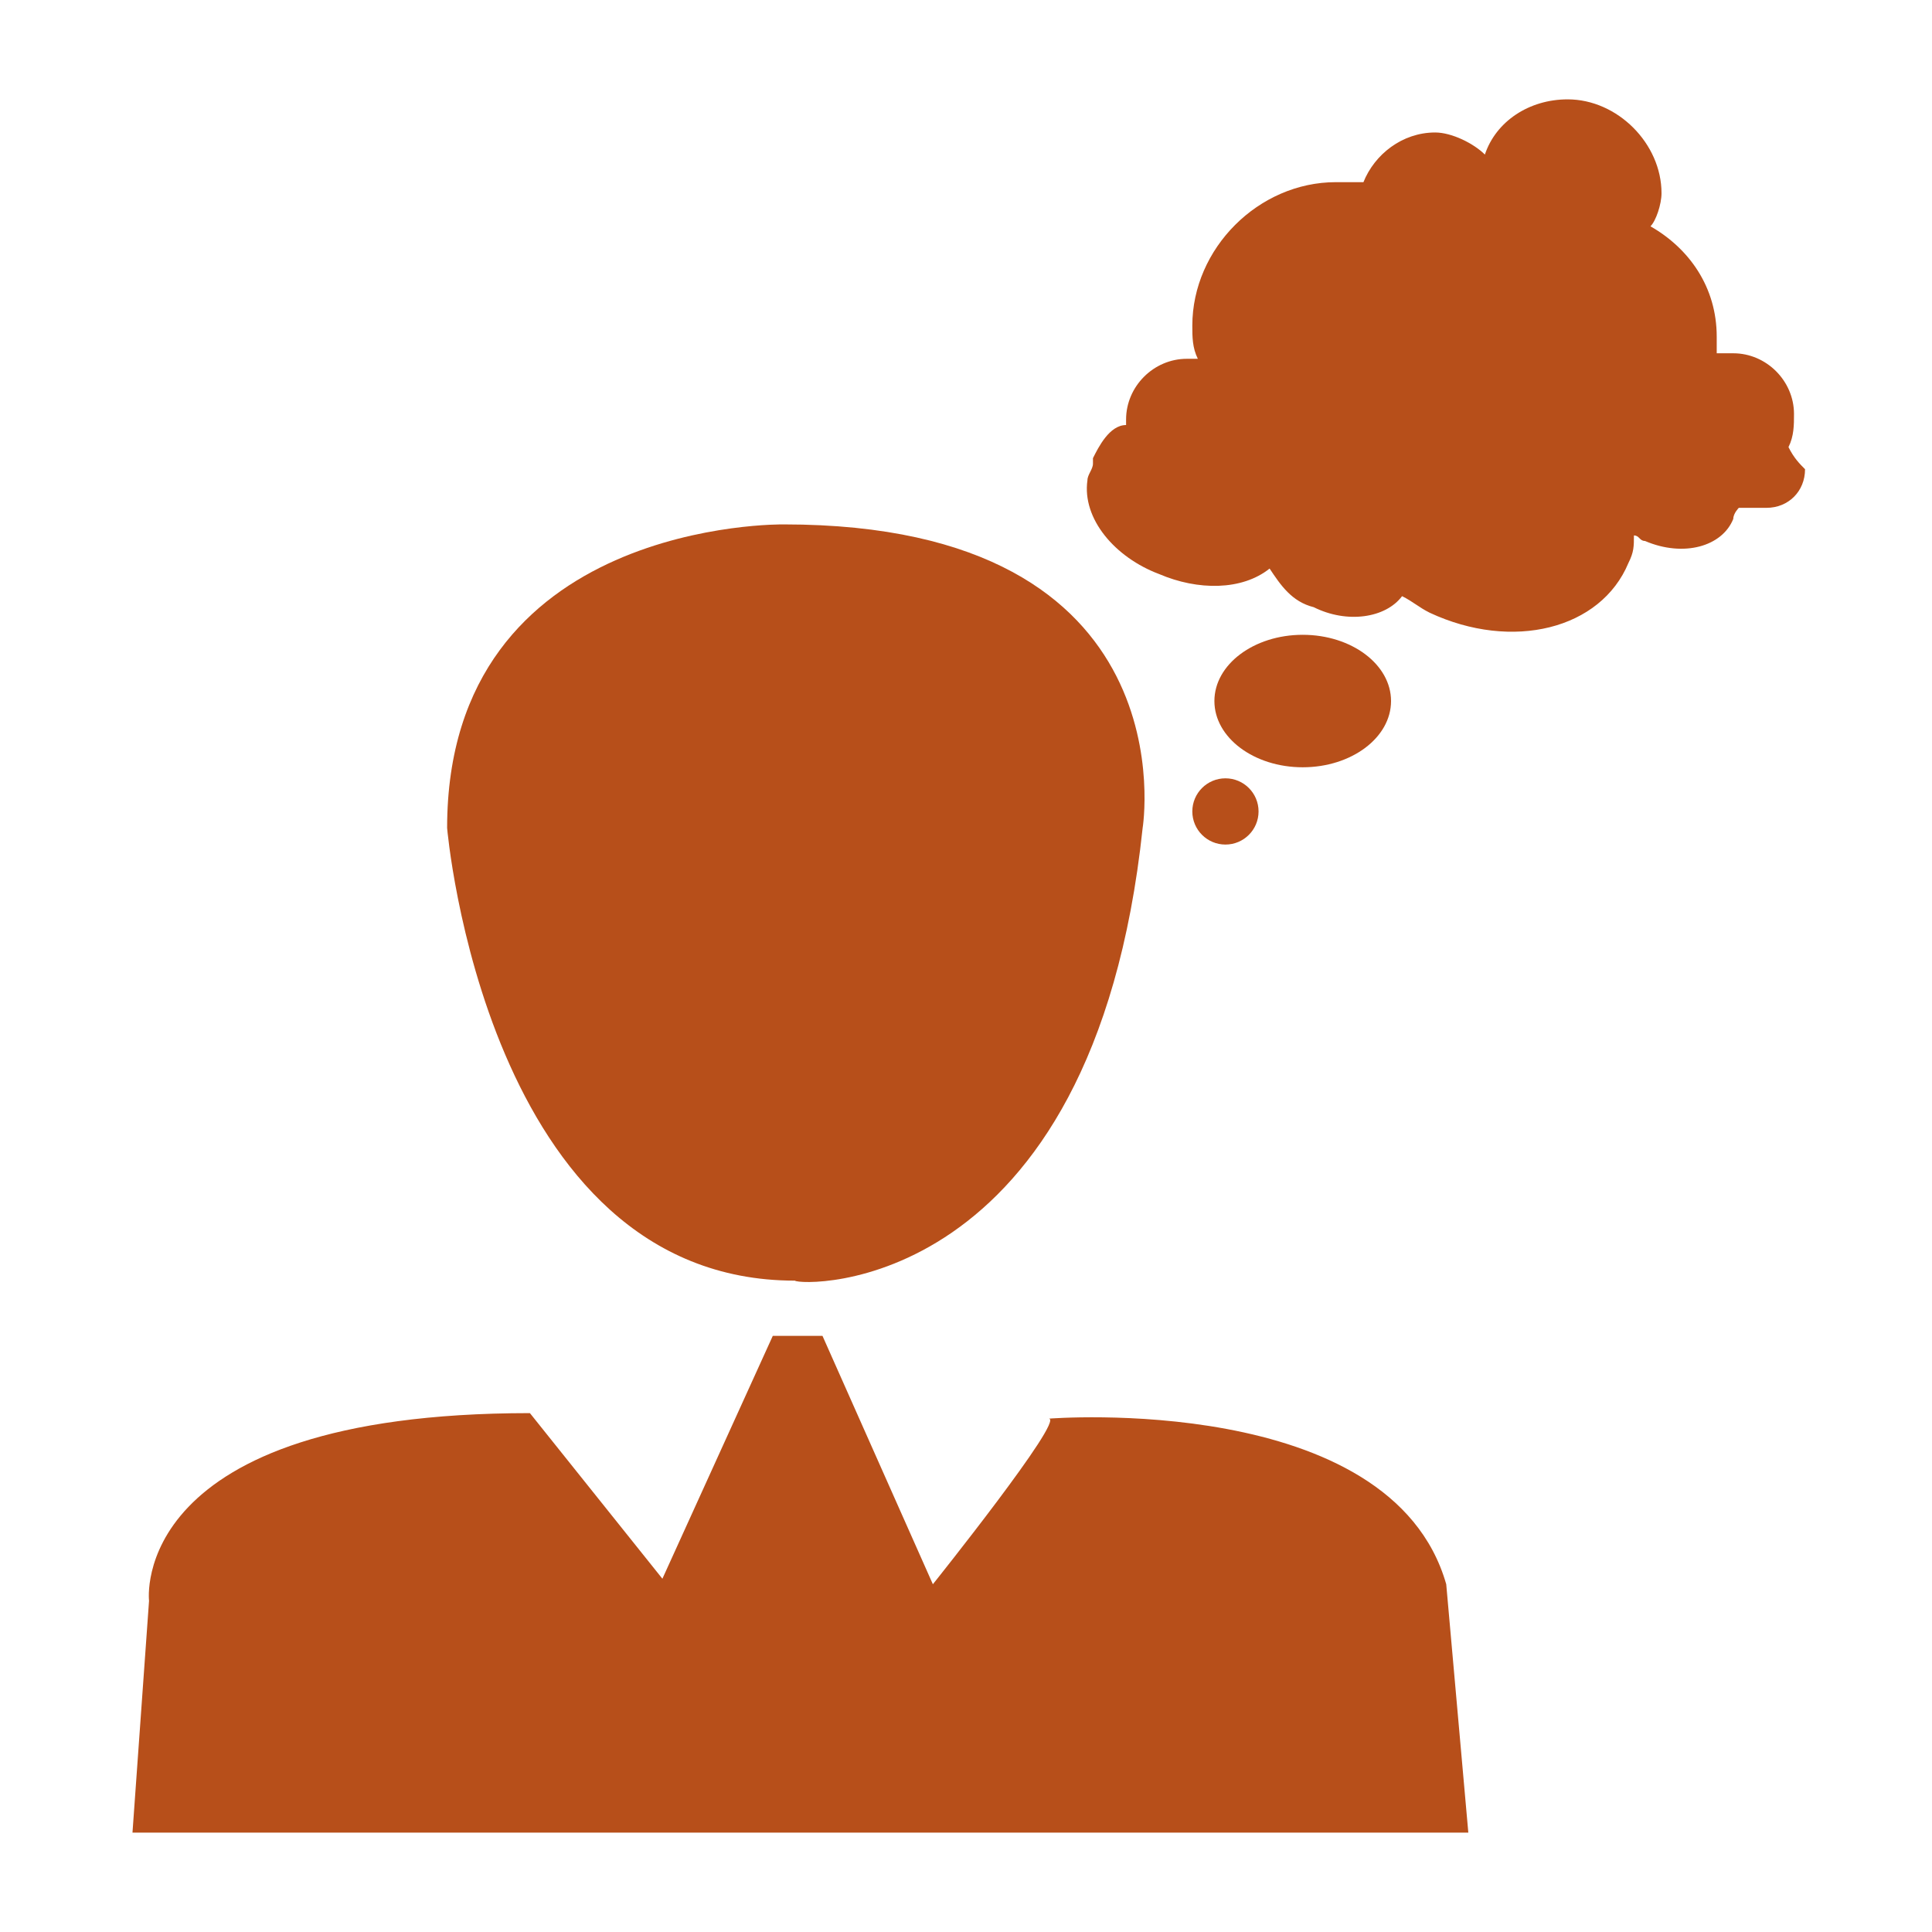
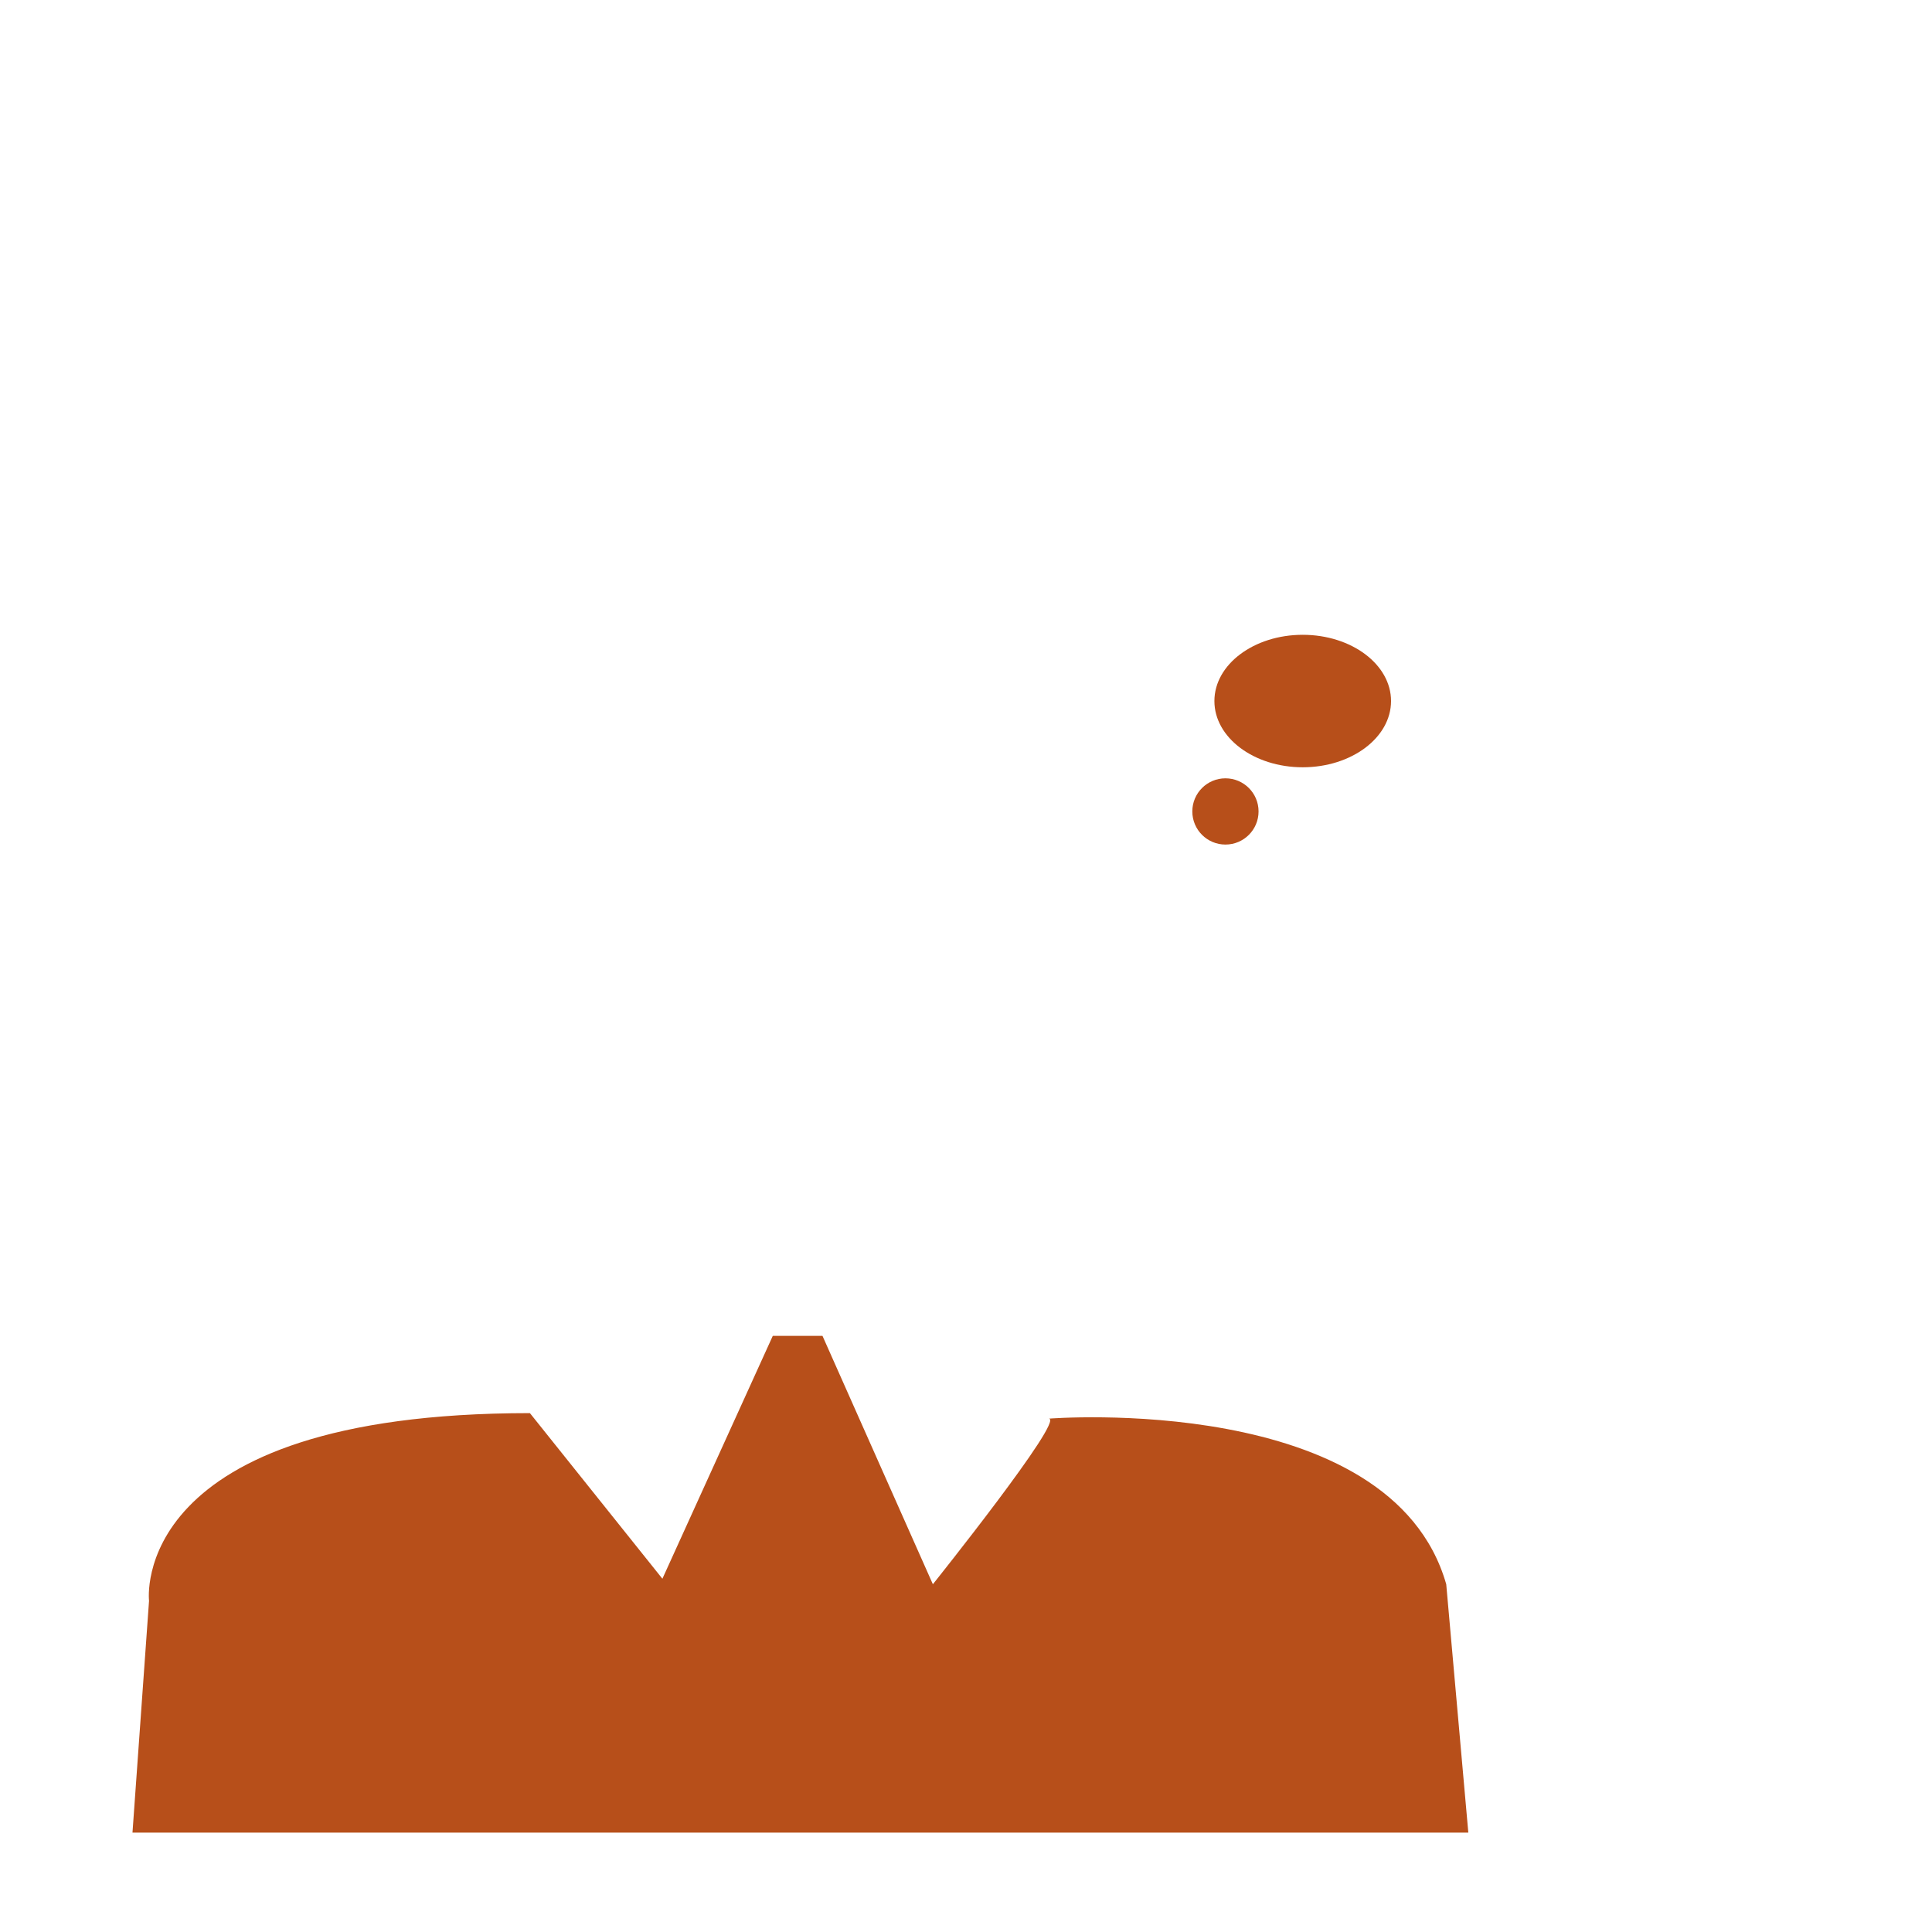
<svg xmlns="http://www.w3.org/2000/svg" version="1.1" id="Capa_1" x="0px" y="0px" viewBox="0 0 35 35" style="enable-background:new 0 0 35 35;" xml:space="preserve">
  <style type="text/css">
	.st0{fill:#B74F1A;}
</style>
  <g>
-     <path class="st0" d="M20.7,15c0,0,0.9-5.5-6.5-5.5c0,0-6.1-0.1-6.1,5.5c0,0,0.7,8.2,6.3,8.2C14.5,23.3,19.8,23.5,20.7,15z" />
    <path class="st0" d="M26.6,33.2H2.4L2.7,29c0,0-0.4-3.4,6.9-3.4l2.4,3l2-4.4h0.9l2,4.5c0,0,2.4-3,2.1-3c0,0,6.2-0.5,7.2,3   L26.6,33.2z" />
-     <path class="st0" d="M32.4,8.1c0.1-0.2,0.1-0.4,0.1-0.6c0-0.6-0.5-1.1-1.1-1.1c-0.1,0-0.2,0-0.3,0c0-0.1,0-0.2,0-0.3   c0-0.9-0.5-1.6-1.2-2C30,4,30.1,3.7,30.1,3.5c0-0.9-0.8-1.7-1.7-1.7c-0.7,0-1.3,0.4-1.5,1c-0.2-0.2-0.6-0.4-0.9-0.4   c-0.6,0-1.1,0.4-1.3,0.9c-0.2,0-0.3,0-0.5,0c-1.4,0-2.6,1.2-2.6,2.6c0,0.2,0,0.4,0.1,0.6c-0.1,0-0.1,0-0.2,0   c-0.6,0-1.1,0.5-1.1,1.1c0,0,0,0.1,0,0.1l0,0c-0.3,0-0.5,0.4-0.6,0.6c0,0,0,0.1,0,0.1c0,0.1-0.1,0.2-0.1,0.3c0,0,0,0,0,0   c-0.1,0.7,0.5,1.4,1.3,1.7c0.7,0.3,1.5,0.3,2-0.1c0.2,0.3,0.4,0.6,0.8,0.7c0.6,0.3,1.3,0.2,1.6-0.2c0.2,0.1,0.3,0.2,0.5,0.3   c1.5,0.7,3.1,0.3,3.6-0.9c0.1-0.2,0.1-0.3,0.1-0.5c0.1,0,0.1,0.1,0.2,0.1c0.7,0.3,1.4,0.1,1.6-0.4c0-0.1,0.1-0.2,0.1-0.2H32   c0.4,0,0.7-0.3,0.7-0.7C32.6,8.4,32.5,8.3,32.4,8.1z" />
    <ellipse class="st0" cx="23.6" cy="12.7" rx="1.6" ry="1.2" />
    <circle class="st0" cx="22.2" cy="14.7" r="0.6" />
  </g>
</svg>